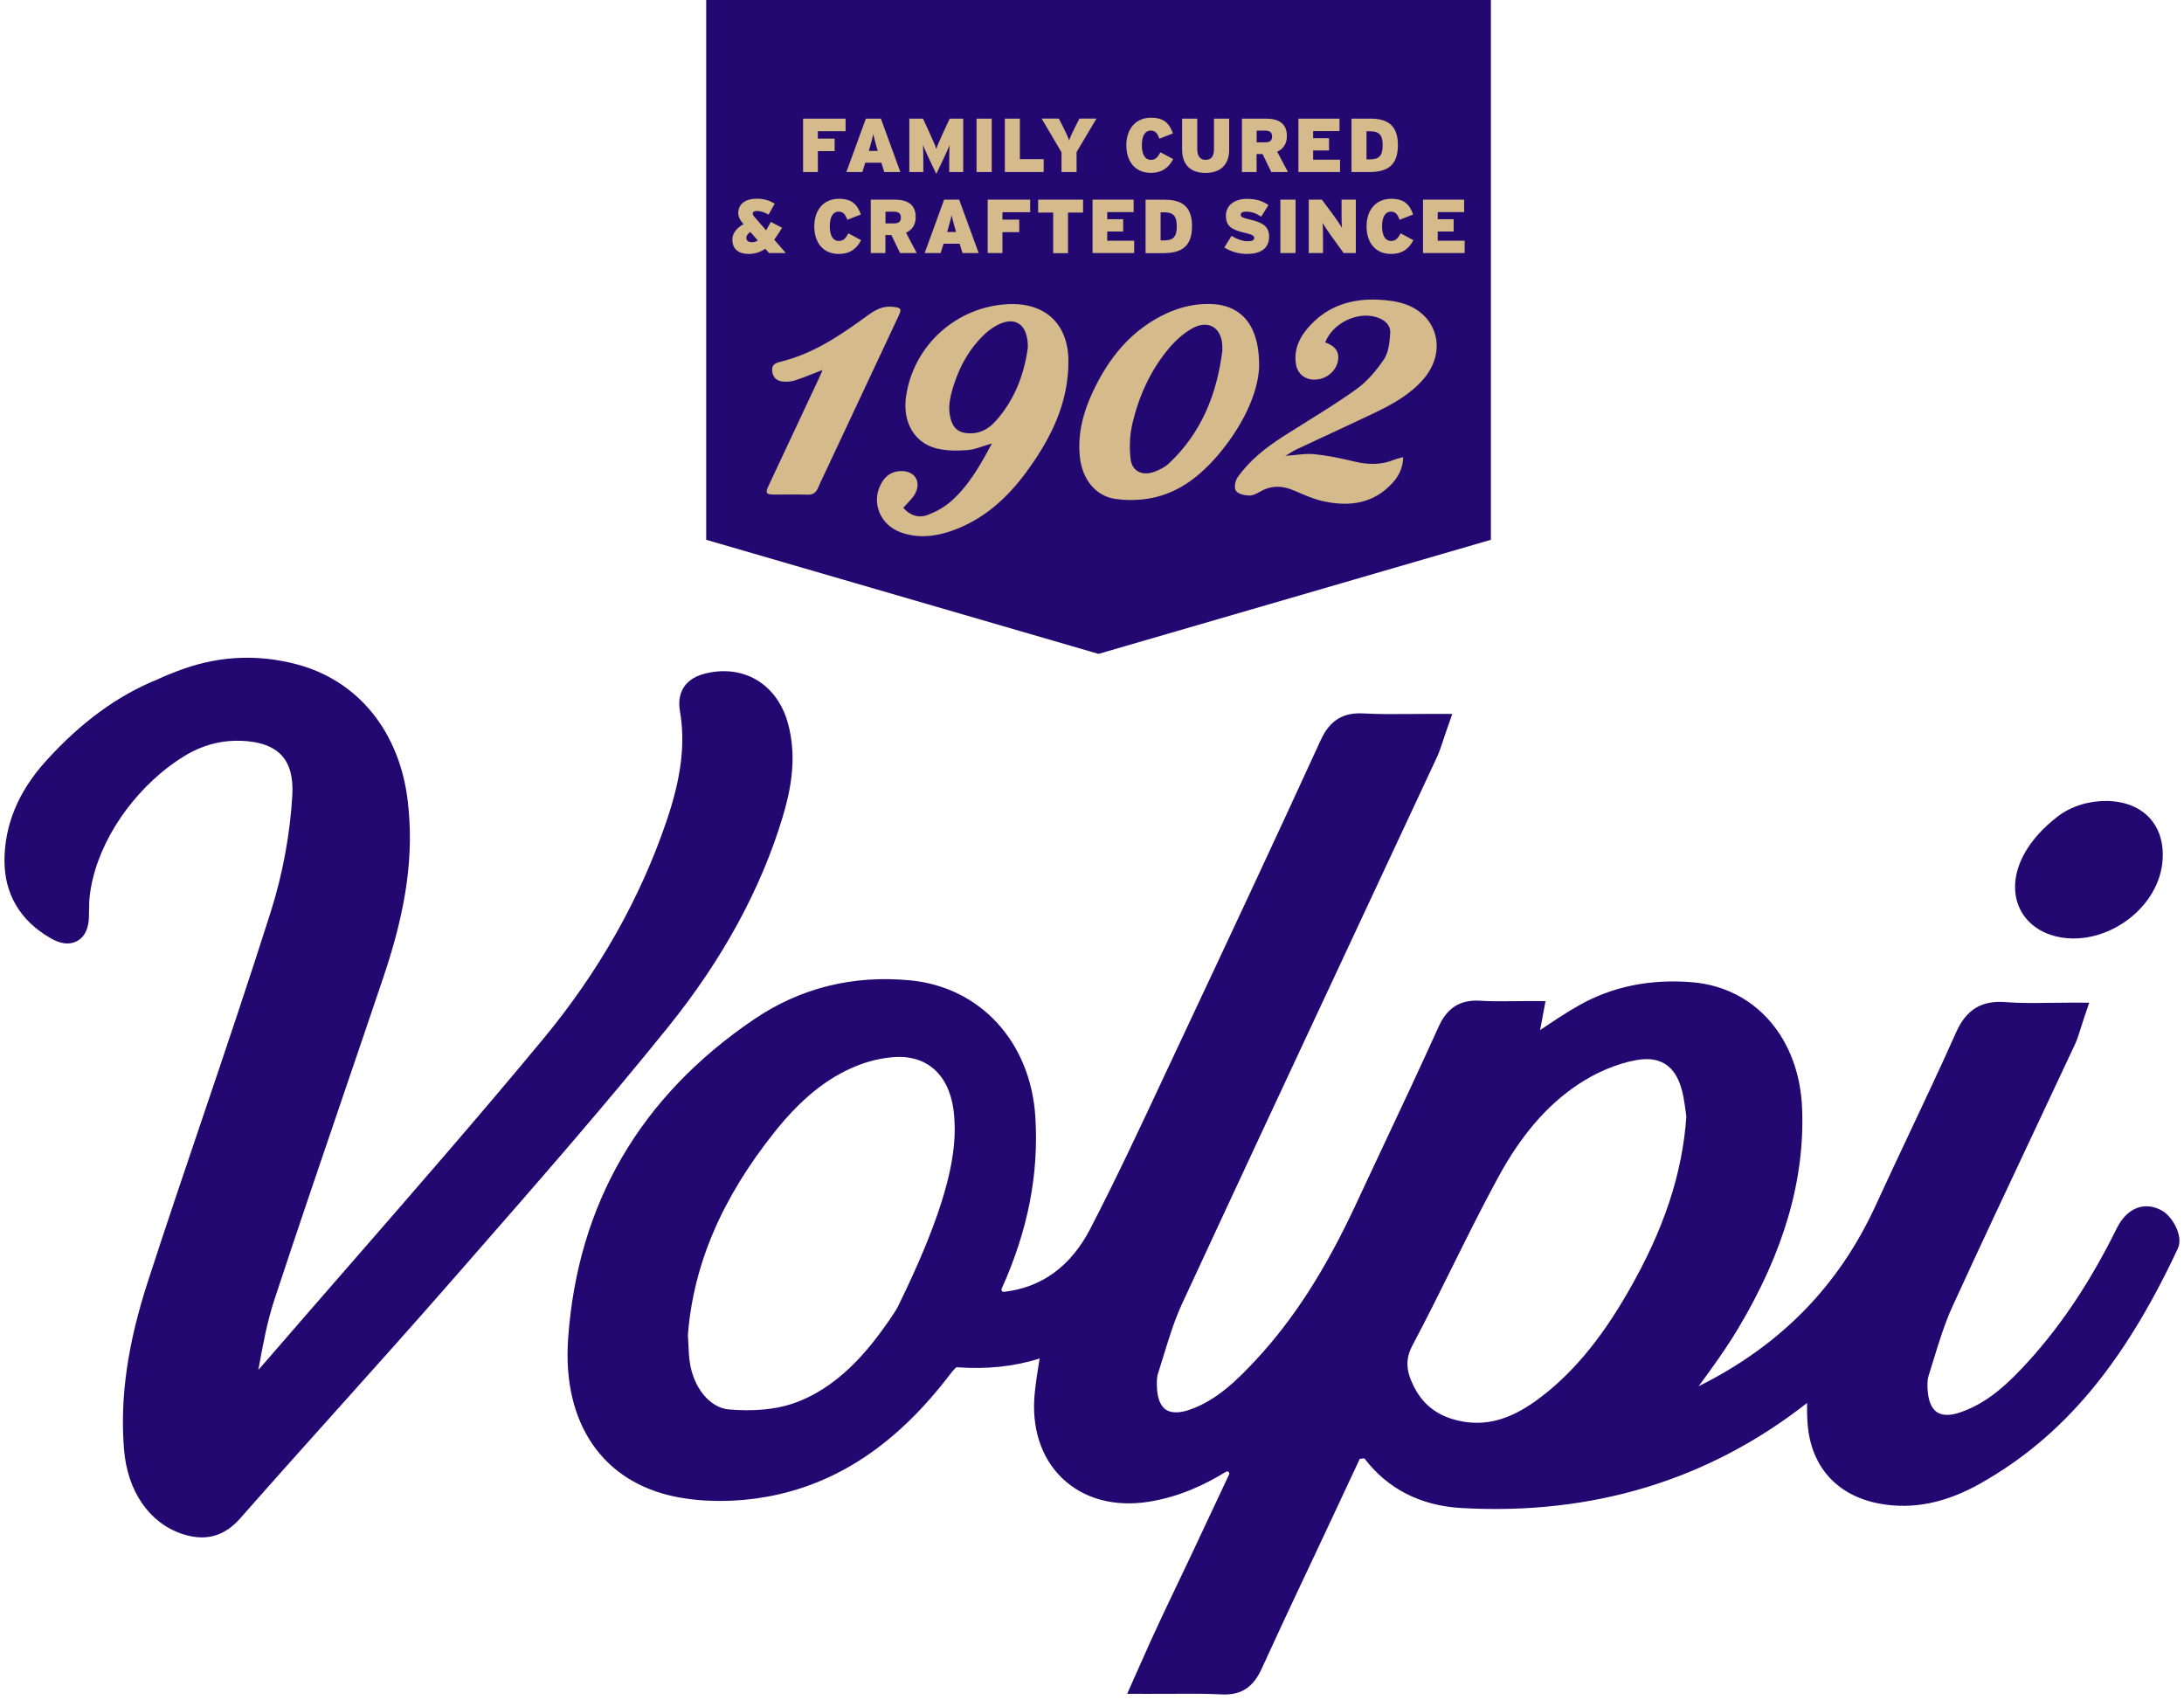
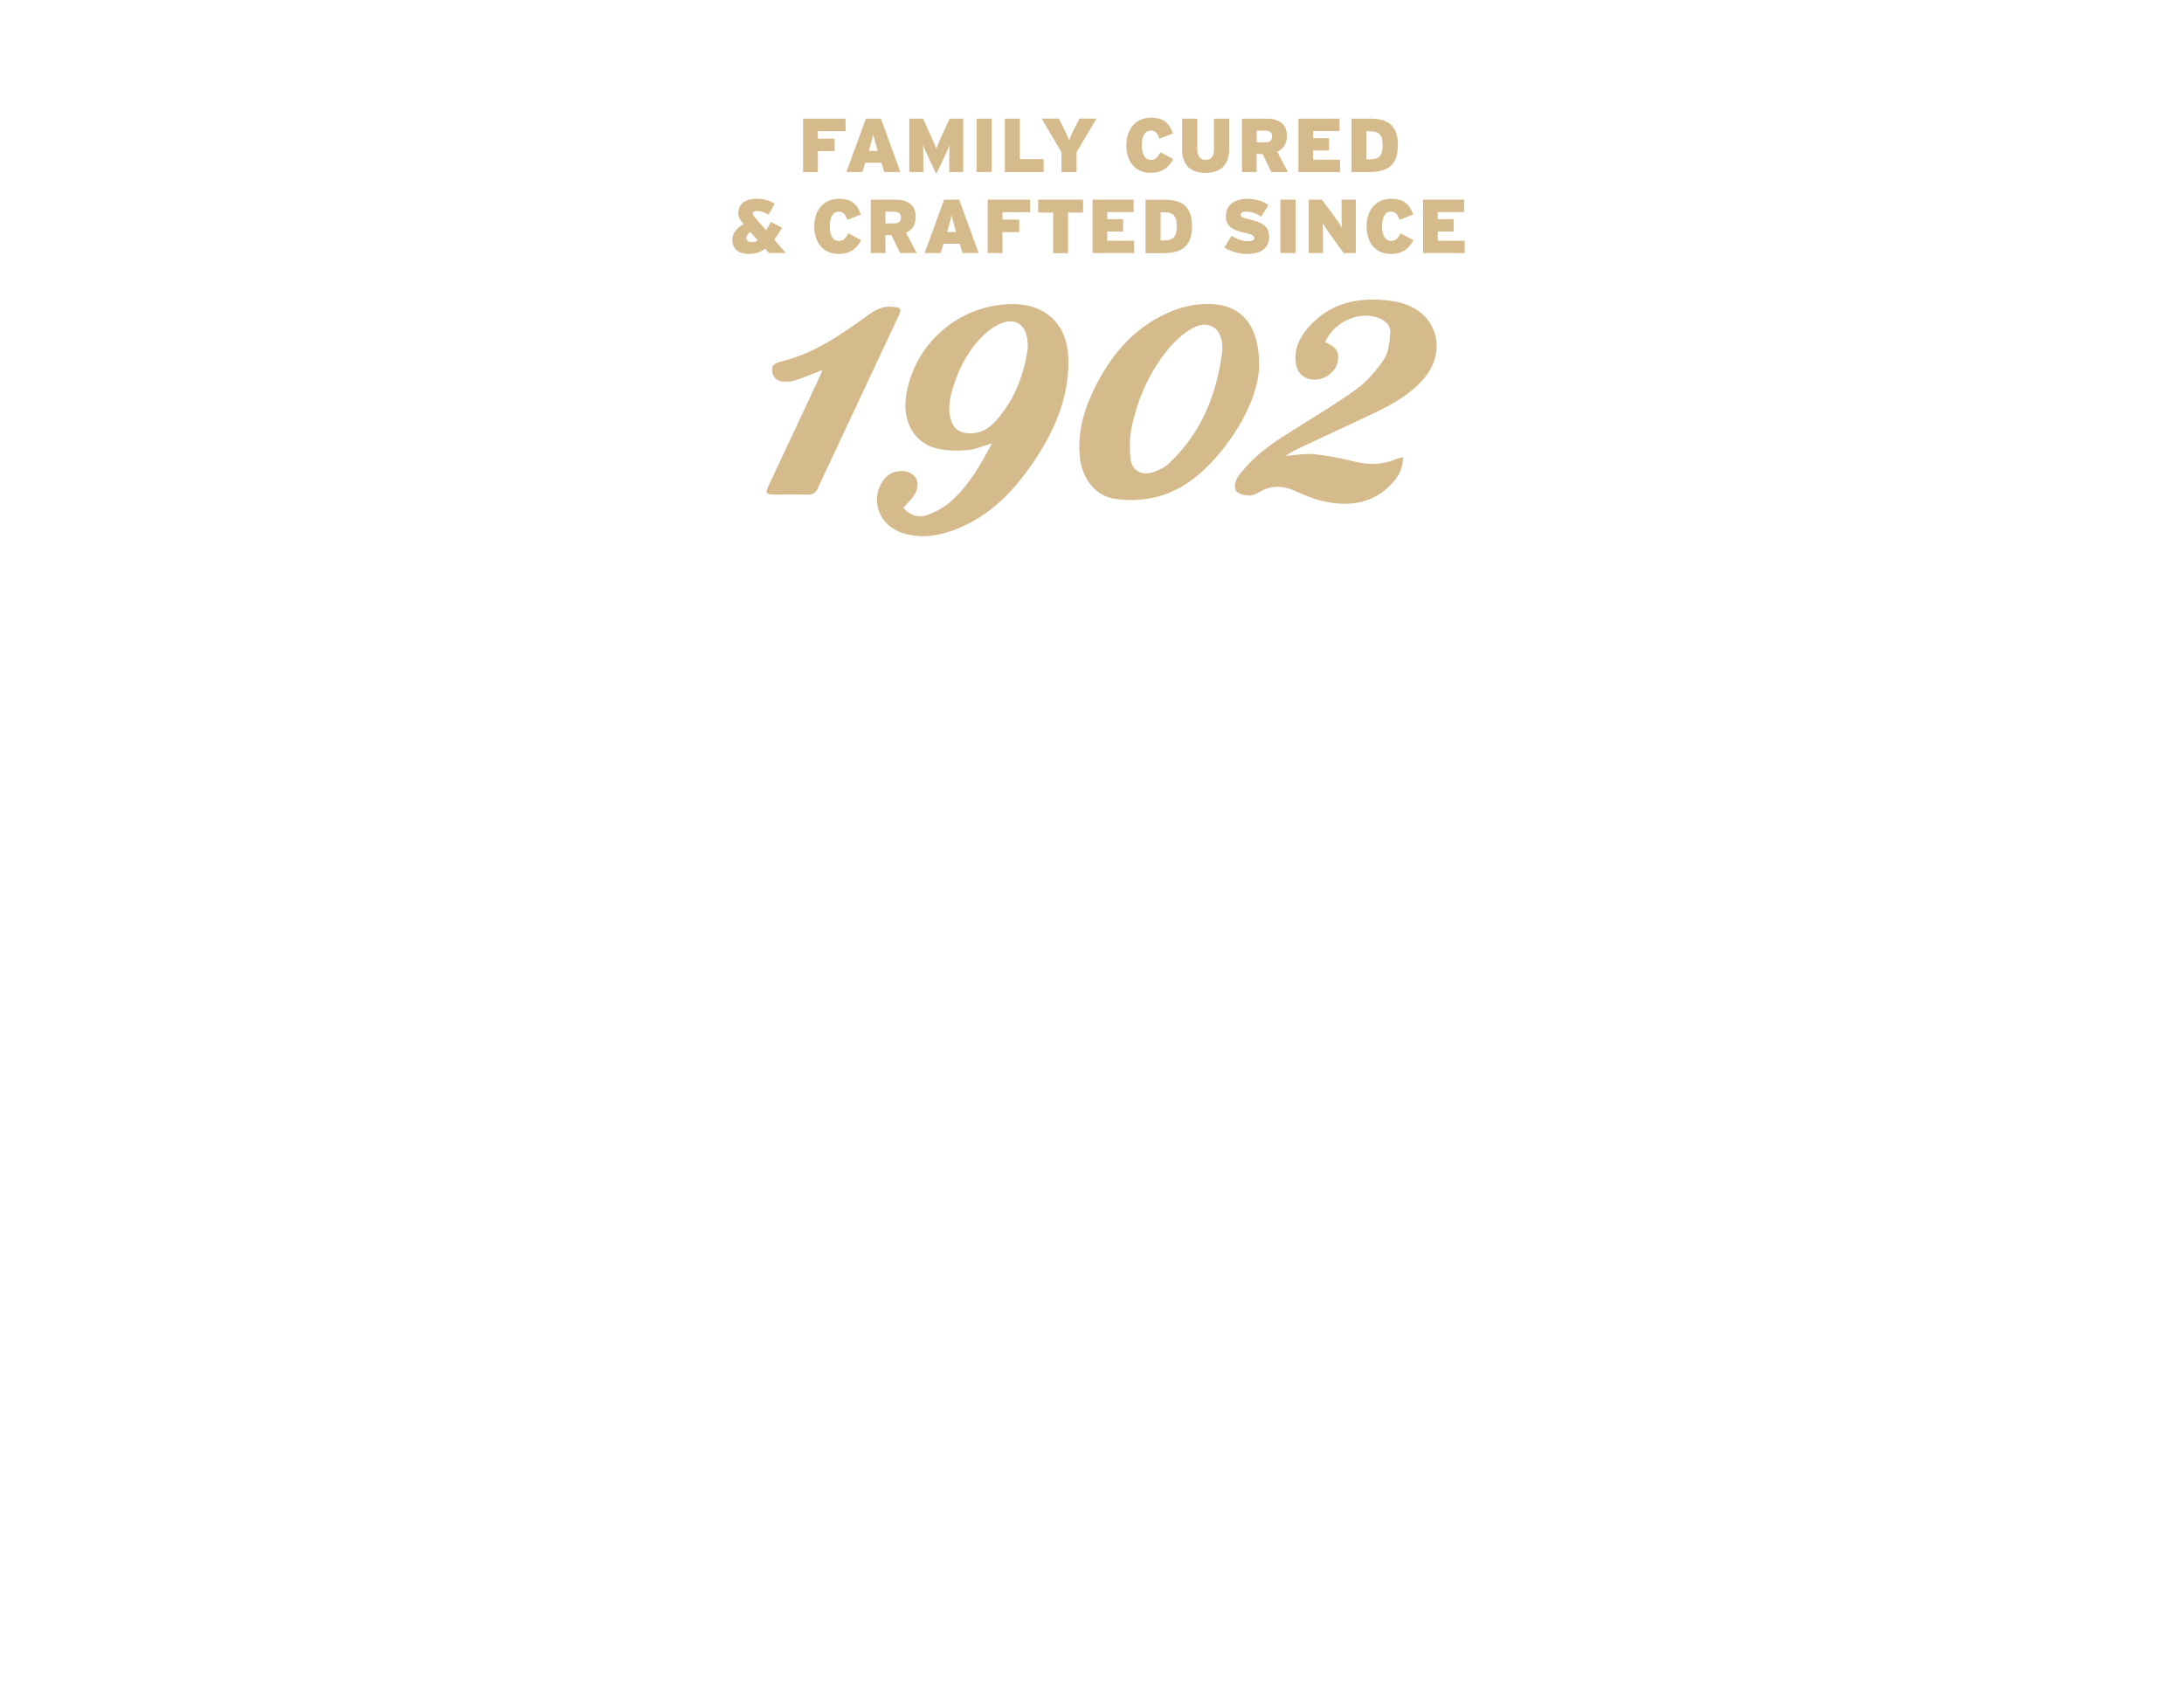
<svg xmlns="http://www.w3.org/2000/svg" width="167px" height="130px" viewBox="0 0 167 130" version="1.1">
  <title>Volpi Foods Logo</title>
  <g id="DESKTOP" stroke="none" stroke-width="1" fill="none" fill-rule="evenodd">
    <g id="Volpi_HP_1_HOVER" transform="translate(-432, 0)" fill-rule="nonzero">
      <g id="1_NAV_MENU_BLUE" transform="translate(107, 0)">
        <g id="VOL_logo_web-01" transform="translate(325, 0)">
-           <polygon id="Path" fill="#230871" points="114 41.276 83.998 50 54 41.276 54 0 114 0" />
          <path d="M69.071,38.831 C69.548,39.391 70.227,39.653 70.962,39.366 C71.6,39.119 72.239,38.766 72.746,38.311 C74.094,37.106 74.971,35.552 75.848,33.907 C75.158,34.104 74.55,34.381 73.927,34.422 C73.136,34.477 72.29,34.477 71.534,34.27 C69.852,33.801 69,32.197 69.284,30.29 C69.862,26.395 73.141,23.444 77.094,23.257 C79.917,23.126 81.671,24.761 81.696,27.566 C81.722,30.81 80.348,33.549 78.488,36.082 C77.008,38.1 75.194,39.744 72.766,40.592 C71.514,41.031 70.237,41.172 68.945,40.733 C67.348,40.198 66.598,38.493 67.343,37.045 C67.652,36.44 68.129,36.051 68.843,36.021 C69.913,35.971 70.48,36.798 69.978,37.741 C69.761,38.14 69.396,38.448 69.071,38.831 Z M78.595,26.572 C78.61,24.776 77.622,24.155 76.273,24.851 C75.883,25.053 75.513,25.331 75.199,25.638 C74.114,26.698 73.4,27.984 72.938,29.417 C72.665,30.27 72.447,31.127 72.69,32.025 C72.893,32.777 73.329,33.11 74.109,33.135 C74.945,33.166 75.599,32.792 76.126,32.207 C77.642,30.522 78.341,28.489 78.595,26.572 Z M96.278,28.141 C96.151,30.204 94.965,32.641 93.136,34.795 C91.787,36.374 90.186,37.651 88.098,38.074 C87.18,38.261 86.182,38.281 85.259,38.145 C83.759,37.923 82.761,36.626 82.578,34.992 C82.386,33.277 82.786,31.667 83.486,30.128 C84.727,27.409 86.516,25.159 89.324,23.908 C90.14,23.545 91.073,23.303 91.965,23.252 C94.545,23.086 96.349,24.443 96.278,28.141 Z M93.465,26.834 C93.465,26.708 93.47,26.582 93.465,26.456 C93.409,25.043 92.386,24.412 91.149,25.119 C90.485,25.497 89.872,26.047 89.38,26.637 C87.981,28.302 87.099,30.255 86.598,32.348 C86.385,33.231 86.349,34.195 86.451,35.093 C86.557,36.041 87.353,36.415 88.265,36.077 C88.655,35.93 89.061,35.733 89.365,35.451 C91.864,33.115 93.044,30.149 93.465,26.834 Z M105.274,24.261 C105.862,24.448 106.349,24.836 106.303,25.482 C106.253,26.158 106.187,26.93 105.832,27.465 C105.254,28.327 104.534,29.175 103.693,29.775 C101.899,31.062 99.983,32.182 98.123,33.372 C96.79,34.23 95.548,35.199 94.631,36.505 C94.448,36.768 94.352,37.292 94.499,37.519 C94.651,37.762 95.138,37.878 95.482,37.893 C95.776,37.908 96.101,37.741 96.374,37.585 C97.246,37.086 98.103,37.136 99,37.529 C99.74,37.852 100.49,38.185 101.275,38.347 C103.237,38.76 105.061,38.493 106.486,36.919 C106.957,36.399 107.276,35.789 107.292,34.957 C107.008,35.037 106.785,35.078 106.582,35.163 C105.594,35.567 104.6,35.537 103.576,35.295 C102.568,35.052 101.539,34.835 100.51,34.73 C99.836,34.659 99.142,34.8 98.29,34.856 C98.655,34.644 98.878,34.487 99.121,34.371 C101.103,33.438 103.095,32.53 105.072,31.586 C106.46,30.926 107.803,30.184 108.832,29.003 C110.647,26.92 109.968,24.115 107.413,23.247 C106.759,23.025 106.04,22.944 105.345,22.914 C103.364,22.833 101.585,23.378 100.201,24.861 C99.425,25.689 98.908,26.652 99.096,27.848 C99.213,28.58 99.775,29.039 100.53,29.029 C101.377,29.019 102.132,28.423 102.299,27.636 C102.446,26.94 102.137,26.476 101.331,26.178 C101.914,24.705 103.794,23.787 105.274,24.261 Z M62.599,28.973 C61.327,31.692 60.045,34.412 58.772,37.136 C58.509,37.701 58.57,37.812 59.183,37.817 C60.034,37.827 60.891,37.797 61.742,37.827 C62.178,37.842 62.406,37.656 62.563,37.282 C62.812,36.702 63.096,36.132 63.364,35.557 C65.143,31.763 66.922,27.974 68.701,24.18 C68.975,23.59 68.899,23.53 68.255,23.459 C67.485,23.378 66.922,23.701 66.334,24.13 C64.302,25.608 62.234,27.031 59.74,27.646 C59.36,27.742 59.021,27.838 59.041,28.307 C59.061,28.792 59.335,29.114 59.816,29.17 C60.126,29.205 60.465,29.19 60.759,29.099 C61.443,28.877 62.107,28.595 62.898,28.292 C62.781,28.559 62.695,28.771 62.599,28.973 Z M64.657,10.034 L62.538,10.034 L62.538,10.599 L63.82,10.599 L63.82,11.558 L62.538,11.558 L62.538,13.157 L61.408,13.157 L61.408,9.071 L64.657,9.071 L64.657,10.034 Z M68.848,13.157 L67.617,13.157 L67.394,12.441 L66.162,12.441 L65.939,13.157 L64.718,13.157 L66.208,9.071 L67.358,9.071 L68.848,13.157 Z M67.115,11.538 L67.039,11.27 C66.892,10.746 66.826,10.524 66.775,10.251 C66.725,10.524 66.659,10.751 66.512,11.27 L66.436,11.538 L67.115,11.538 Z M73.653,13.157 L72.584,13.157 L72.584,12.183 C72.584,11.78 72.589,11.412 72.609,11.099 C72.487,11.401 72.274,11.876 72.133,12.168 L71.595,13.298 L71.053,12.168 C70.911,11.876 70.703,11.401 70.577,11.099 C70.592,11.417 70.602,11.78 70.602,12.183 L70.602,13.157 L69.532,13.157 L69.532,9.071 L70.577,9.071 L71.078,10.16 C71.316,10.685 71.529,11.164 71.595,11.391 C71.666,11.159 71.854,10.715 72.112,10.16 L72.619,9.071 L73.653,9.071 L73.653,13.157 L73.653,13.157 Z M75.832,13.157 L74.672,13.157 L74.672,9.071 L75.832,9.071 L75.832,13.157 Z M79.806,13.157 L76.836,13.157 L76.836,9.071 L77.986,9.071 L77.986,12.173 L79.806,12.173 L79.806,13.157 Z M83.84,9.071 L82.32,11.633 L82.32,13.157 L81.169,13.157 L81.169,11.649 L79.649,9.066 L80.962,9.066 L81.281,9.686 C81.499,10.11 81.676,10.503 81.752,10.741 C81.828,10.503 82.006,10.11 82.224,9.686 L82.538,9.066 L83.84,9.066 L83.84,9.071 Z M89.704,12.163 C89.431,12.698 88.969,13.218 87.996,13.218 C86.775,13.218 86.126,12.32 86.126,11.109 C86.126,9.797 86.902,9 88.001,9 C89.01,9 89.41,9.434 89.689,10.201 L88.655,10.604 C88.508,10.226 88.366,9.984 87.991,9.984 C87.515,9.984 87.312,10.458 87.312,11.104 C87.312,11.729 87.51,12.224 88.001,12.224 C88.361,12.224 88.513,12.032 88.736,11.644 L89.704,12.163 Z M93.992,11.412 C93.992,12.708 93.212,13.223 92.178,13.223 C91.144,13.223 90.389,12.708 90.389,11.412 L90.389,9.071 L91.549,9.071 L91.549,11.412 C91.549,11.911 91.747,12.224 92.193,12.224 C92.639,12.224 92.827,11.916 92.827,11.412 L92.827,9.071 L93.987,9.071 L93.987,11.412 L93.992,11.412 Z M98.483,13.157 L97.211,13.157 L96.542,11.78 L96.085,11.78 L96.085,13.157 L94.965,13.157 L94.965,9.071 L96.8,9.071 C97.763,9.071 98.402,9.434 98.402,10.403 C98.402,11.018 98.113,11.396 97.662,11.598 L98.483,13.157 Z M97.271,10.428 C97.271,10.17 97.13,9.989 96.775,9.989 L96.091,9.989 L96.091,10.882 L96.76,10.882 C97.124,10.887 97.271,10.72 97.271,10.428 Z M102.472,13.157 L99.284,13.157 L99.284,9.071 L102.426,9.071 L102.426,10.024 L100.409,10.024 L100.409,10.569 L101.625,10.569 L101.625,11.507 L100.409,11.507 L100.409,12.209 L102.466,12.209 L102.466,13.157 L102.472,13.157 Z M106.891,11.089 C106.891,12.622 106.131,13.157 104.676,13.157 L103.343,13.157 L103.343,9.071 L104.783,9.071 C106.07,9.071 106.891,9.555 106.891,11.089 Z M105.725,11.109 C105.725,10.357 105.487,10.039 104.773,10.039 L104.489,10.039 L104.489,12.188 L104.737,12.188 C105.452,12.188 105.725,11.916 105.725,11.109 Z M60.09,19.352 L58.808,19.352 L58.514,19.019 C58.144,19.282 57.733,19.418 57.237,19.418 C56.537,19.418 56,19.095 56,18.313 C56,17.783 56.416,17.385 56.857,17.138 L56.821,17.097 C56.618,16.865 56.451,16.613 56.451,16.295 C56.451,15.559 57.049,15.195 57.865,15.195 C58.448,15.195 58.848,15.342 59.239,15.569 L58.772,16.411 C58.468,16.24 58.205,16.134 57.85,16.134 C57.667,16.134 57.561,16.209 57.561,16.31 C57.561,16.421 57.602,16.492 57.698,16.598 L58.58,17.612 C58.691,17.43 58.808,17.223 58.945,16.971 L59.801,17.415 C59.593,17.758 59.401,18.061 59.203,18.328 L60.09,19.352 Z M57.946,18.384 L57.374,17.738 C57.161,17.884 57.069,18.031 57.069,18.177 C57.069,18.379 57.176,18.52 57.515,18.52 C57.673,18.52 57.809,18.48 57.946,18.384 Z M65.843,18.364 C65.569,18.898 65.108,19.418 64.135,19.418 C62.913,19.418 62.264,18.52 62.264,17.309 C62.264,15.997 63.04,15.2 64.14,15.2 C65.148,15.2 65.549,15.634 65.827,16.401 L64.794,16.805 C64.647,16.426 64.505,16.184 64.13,16.184 C63.653,16.184 63.45,16.658 63.45,17.304 C63.45,17.93 63.648,18.424 64.14,18.424 C64.5,18.424 64.652,18.232 64.875,17.844 L65.843,18.364 Z M70.1,19.352 L68.828,19.352 L68.159,17.975 L67.703,17.975 L67.703,19.352 L66.583,19.352 L66.583,15.266 L68.417,15.266 C69.38,15.266 70.019,15.629 70.019,16.598 C70.019,17.213 69.73,17.592 69.279,17.793 L70.1,19.352 Z M68.889,16.628 C68.889,16.371 68.747,16.189 68.392,16.189 L67.708,16.189 L67.708,17.082 L68.377,17.082 C68.742,17.082 68.889,16.921 68.889,16.628 Z M74.834,19.352 L73.602,19.352 L73.379,18.636 L72.148,18.636 L71.925,19.352 L70.703,19.352 L72.193,15.266 L73.344,15.266 L74.834,19.352 Z M73.106,17.738 L73.03,17.471 C72.883,16.946 72.817,16.724 72.766,16.451 C72.715,16.724 72.649,16.951 72.502,17.471 L72.426,17.738 L73.106,17.738 Z M78.772,16.229 L76.653,16.229 L76.653,16.795 L77.936,16.795 L77.936,17.753 L76.653,17.753 L76.653,19.352 L75.523,19.352 L75.523,15.266 L78.772,15.266 L78.772,16.229 Z M82.817,16.255 L81.666,16.255 L81.666,19.357 L80.531,19.357 L80.531,16.255 L79.38,16.255 L79.38,15.266 L82.817,15.266 L82.817,16.255 L82.817,16.255 Z M86.729,19.352 L83.541,19.352 L83.541,15.266 L86.684,15.266 L86.684,16.219 L84.666,16.219 L84.666,16.764 L85.883,16.764 L85.883,17.703 L84.666,17.703 L84.666,18.404 L86.724,18.404 L86.724,19.352 L86.729,19.352 Z M91.149,17.289 C91.149,18.823 90.384,19.357 88.929,19.357 L87.596,19.357 L87.596,15.271 L89.035,15.271 C90.328,15.266 91.149,15.75 91.149,17.289 Z M89.983,17.304 C89.983,16.552 89.745,16.235 89.03,16.235 L88.746,16.235 L88.746,18.384 L88.995,18.384 C89.709,18.384 89.983,18.116 89.983,17.304 Z M97.043,18.101 C97.043,19.035 96.334,19.418 95.345,19.418 C94.682,19.418 94.043,19.201 93.617,18.924 L94.17,18.036 C94.469,18.237 94.991,18.444 95.371,18.444 C95.776,18.444 95.903,18.374 95.903,18.182 C95.903,18.031 95.756,17.935 95.204,17.809 C94.21,17.582 93.739,17.314 93.739,16.497 C93.739,15.725 94.367,15.205 95.356,15.205 C96.055,15.205 96.557,15.377 96.993,15.68 L96.44,16.568 C96.075,16.32 95.71,16.184 95.295,16.184 C94.955,16.184 94.874,16.29 94.874,16.436 C94.874,16.588 95.021,16.658 95.548,16.779 C96.587,17.017 97.043,17.334 97.043,18.101 Z M99.066,19.352 L97.905,19.352 L97.905,15.266 L99.066,15.266 L99.066,19.352 Z M103.673,19.352 L102.745,19.352 L101.767,18.005 C101.585,17.753 101.235,17.228 101.128,17.047 C101.159,17.228 101.164,17.773 101.164,18.101 L101.164,19.352 L100.074,19.352 L100.074,15.266 L101.078,15.266 L101.98,16.477 C102.167,16.729 102.532,17.269 102.619,17.44 C102.588,17.259 102.583,16.714 102.583,16.381 L102.583,15.266 L103.673,15.266 L103.673,19.352 L103.673,19.352 Z M108.072,18.364 C107.798,18.898 107.337,19.418 106.364,19.418 C105.143,19.418 104.494,18.52 104.494,17.309 C104.494,15.997 105.269,15.2 106.369,15.2 C107.378,15.2 107.778,15.634 108.057,16.401 L107.023,16.805 C106.876,16.426 106.734,16.184 106.359,16.184 C105.883,16.184 105.68,16.658 105.68,17.304 C105.68,17.93 105.877,18.424 106.369,18.424 C106.729,18.424 106.881,18.232 107.104,17.844 L108.072,18.364 Z M112,19.352 L108.812,19.352 L108.812,15.266 L111.954,15.266 L111.954,16.219 L109.937,16.219 L109.937,16.764 L111.154,16.764 L111.154,17.703 L109.937,17.703 L109.937,18.404 L111.995,18.404 L111.995,19.352 L112,19.352 Z" id="Shape" fill="#D5BA8C" />
          <g id="Group" transform="translate(0, 50)" fill="#230871">
-             <path d="M165.32,42.572 C164.56,42.147 163.922,42.208 163.514,42.334 C163.046,42.481 162.377,42.876 161.854,43.934 C159.903,47.884 157.74,51.154 155.25,53.934 C153.509,55.873 151.93,57.311 149.857,58.01 C149.344,58.182 148.625,58.319 148.122,57.99 C147.619,57.661 147.453,56.952 147.408,56.41 C147.357,55.884 147.377,55.489 147.468,55.205 C147.584,54.841 147.694,54.471 147.81,54.106 C148.243,52.694 148.685,51.235 149.289,49.914 C151.356,45.397 153.509,40.82 155.592,36.4 C156.618,34.218 157.649,32.03 158.67,29.843 C158.836,29.484 158.952,29.114 159.083,28.694 C159.148,28.481 159.223,28.243 159.314,27.97 L159.752,26.673 L158.393,26.668 C157.805,26.668 157.242,26.673 156.693,26.684 C155.526,26.699 154.425,26.714 153.358,26.628 C151.522,26.481 150.345,27.195 149.566,28.957 C148.429,31.509 147.212,34.086 146.039,36.577 C145.164,38.43 144.294,40.284 143.439,42.142 C140.612,48.319 136.165,52.871 129.888,56 C130.944,54.562 132.016,53.084 132.941,51.529 C136.412,45.701 138.001,40.228 137.8,34.795 C137.604,29.408 134.229,25.514 129.4,25.109 C126.206,24.841 123.293,25.433 120.748,26.871 C119.717,27.453 118.726,28.116 117.765,28.77 L118.178,26.552 L117.006,26.547 C116.558,26.547 116.125,26.552 115.708,26.557 C114.828,26.567 113.998,26.577 113.198,26.522 C111.674,26.425 110.668,27.043 110.009,28.496 C108.585,31.651 107.086,34.841 105.633,37.919 C104.969,39.332 104.305,40.744 103.646,42.162 C101.322,47.144 98.902,50.901 96.035,53.985 C94.596,55.534 93.017,57.099 90.919,57.813 C90.391,57.99 89.652,58.132 89.144,57.787 C88.641,57.443 88.5,56.714 88.47,56.157 C88.45,55.782 88.445,55.362 88.54,55.053 C88.681,54.613 88.817,54.167 88.953,53.727 C89.395,52.284 89.813,50.927 90.411,49.641 C94.858,40.041 99.415,30.289 103.822,20.861 C105.839,16.542 107.861,12.218 109.878,7.894 C110.064,7.494 110.195,7.089 110.346,6.628 C110.416,6.405 110.497,6.162 110.592,5.899 L111.05,4.592 L109.672,4.587 C109.043,4.587 108.439,4.592 107.861,4.597 C106.598,4.608 105.411,4.618 104.254,4.552 C102.69,4.466 101.679,5.089 100.995,6.582 C97.438,14.349 93.761,22.192 90.633,28.846 C90.15,29.873 89.667,30.906 89.184,31.934 C87.328,35.904 85.411,40.015 83.369,43.959 C81.885,46.825 79.672,48.446 76.765,48.785 C76.634,48.8 76.538,48.658 76.594,48.542 C78.601,44.086 79.441,39.792 79.169,35.418 C78.812,29.671 74.954,25.468 69.577,24.962 C65.2,24.547 61.191,25.549 57.665,27.939 C48.943,33.848 44.159,42.076 43.44,52.385 C42.992,58.83 46.081,63.342 51.705,64.461 C53.827,64.881 56.292,64.876 58.646,64.451 C64.013,63.478 68.596,60.415 72.65,55.084 C72.891,54.77 73.047,54.618 73.128,54.547 C75.437,54.719 77.539,54.501 79.496,53.878 C79.35,54.77 79.214,55.625 79.124,56.491 C78.847,59.154 79.602,61.484 81.236,63.048 C82.871,64.613 85.215,65.246 87.826,64.835 C90.145,64.471 92.137,63.534 93.751,62.537 C93.892,62.451 94.053,62.603 93.983,62.749 C93.007,64.841 92.031,66.911 91.075,68.937 C89.088,73.139 88.746,73.732 86.8,78.142 L86.191,79.519 L87.69,79.524 C88.389,79.524 89.043,79.519 89.667,79.519 C91.045,79.509 92.232,79.504 93.419,79.565 C93.495,79.57 93.57,79.57 93.646,79.57 C94.974,79.575 95.844,78.967 96.458,77.635 C98.882,72.344 99.682,70.739 102.106,65.549 L103.978,61.549 C104.134,61.534 104.169,61.534 104.33,61.519 C106.085,63.828 108.6,65.129 111.709,65.311 C121.744,65.889 130.642,63.19 138.177,57.281 C138.172,57.797 138.177,58.299 138.213,58.8 C138.444,62.142 140.471,64.395 143.771,64.987 C146.281,65.438 148.796,64.927 151.452,63.423 C157.74,59.868 162.387,54.334 166.527,45.473 C166.98,44.516 166.105,43.013 165.32,42.572 Z M68.742,49.737 L68.711,49.808 C68.676,49.894 68.49,50.238 68.027,50.911 C66.382,53.296 64.049,56.182 60.558,57.347 C59.25,57.782 57.585,57.934 55.749,57.777 C54.28,57.656 53.012,56.111 52.736,54.106 C52.68,53.706 52.66,53.291 52.64,52.805 C52.63,52.572 52.62,52.334 52.6,52.076 C53.023,46.678 55.206,41.59 59.265,36.516 C61.262,34.02 63.229,32.435 65.452,31.524 C66.428,31.124 67.469,30.886 68.475,30.825 C71.055,30.699 72.725,32.365 72.962,35.327 C72.987,35.661 72.997,35.995 73.002,36.329 C73.022,39.484 71.669,43.747 68.742,49.737 Z M124.511,48.754 C122.322,52.562 120.069,55.225 117.413,57.134 C115.341,58.623 113.449,59.094 111.457,58.618 C109.858,58.233 108.781,57.387 108.077,55.954 C107.484,54.749 107.469,53.878 108.022,52.841 C109.078,50.851 110.094,48.805 111.075,46.825 C112.192,44.577 113.344,42.253 114.561,40.02 C116.291,36.835 118.283,34.516 120.642,32.942 C122.051,32 123.625,31.337 125.089,31.068 C125.381,31.013 125.657,30.987 125.914,30.987 C127.443,30.992 128.364,31.949 128.726,33.889 C128.801,34.309 128.862,34.729 128.907,35.078 L128.947,35.382 C128.64,39.767 127.232,44.02 124.511,48.754 Z" id="Shape" />
-             <path d="M156.784,21.478 C157.342,21.671 157.936,21.762 158.544,21.762 C159.792,21.767 161.105,21.377 162.267,20.633 C163.992,19.529 165.144,17.797 165.34,16.005 C165.491,14.638 165.174,13.463 164.425,12.608 C163.655,11.732 162.498,11.266 161.069,11.246 L161.069,11.246 C159.731,11.241 158.393,11.625 157.332,12.441 C152.78,15.959 153.399,20.324 156.784,21.478 Z" id="Path" />
-             <path d="M60.236,5.256 C59.406,2.319 56.901,0.805 53.993,1.484 C51.82,1.995 51.866,3.651 51.986,4.339 C52.419,6.825 52.107,9.423 50.975,12.759 C48.958,18.709 45.779,24.324 41.529,29.453 C36.649,35.347 31.529,41.215 26.584,46.896 C24.537,49.246 22.49,51.595 20.457,53.949 C20.226,54.218 19.995,54.486 19.753,54.754 C19.763,54.714 19.768,54.668 19.778,54.628 C20.095,52.876 20.427,51.063 20.976,49.403 C22.771,43.949 24.658,38.425 26.479,33.078 C27.429,30.289 28.38,27.504 29.321,24.709 C31.086,19.489 31.66,15.347 31.182,11.276 C30.563,5.975 27.409,2.061 22.736,0.81 C19.809,0.025 16.881,0.137 14.034,1.144 C13.36,1.382 12.706,1.646 12.077,1.934 L12.077,1.939 C9.004,3.17 6.147,5.261 3.466,8.243 C1.398,10.542 0.347,13.089 0.342,15.803 C0.337,18.359 1.549,20.405 3.848,21.727 C4.145,21.899 5.055,22.42 5.905,21.954 C6.755,21.484 6.791,20.43 6.801,20.081 C6.806,19.909 6.806,19.737 6.811,19.565 C6.816,19.225 6.816,18.906 6.851,18.608 C7.243,14.906 9.693,11.084 12.887,8.638 L12.887,8.643 C12.958,8.587 13.028,8.542 13.098,8.486 C13.501,8.187 13.918,7.914 14.346,7.661 C15.513,7.008 16.73,6.658 18.028,6.643 C19.13,6.628 20.629,6.805 21.509,7.732 C22.148,8.405 22.429,9.433 22.354,10.79 C22.183,13.777 21.609,16.871 20.699,19.737 C19.019,25.033 17.208,30.395 15.453,35.575 C14.084,39.615 12.671,43.797 11.328,47.929 C9.753,52.765 9.165,56.861 9.482,60.81 C9.738,64.035 11.413,66.461 13.954,67.301 C14.472,67.473 14.965,67.559 15.432,67.559 C16.544,67.559 17.515,67.073 18.375,66.096 C20.855,63.276 23.41,60.425 25.88,57.671 C28.682,54.547 31.579,51.311 34.391,48.096 L36.086,46.157 C41.086,40.441 46.257,34.532 51.106,28.511 C55.241,23.382 58.178,17.995 59.838,12.501 C60.422,10.552 61,7.965 60.236,5.256 Z" id="Path" />
-           </g>
+             </g>
        </g>
      </g>
    </g>
  </g>
</svg>